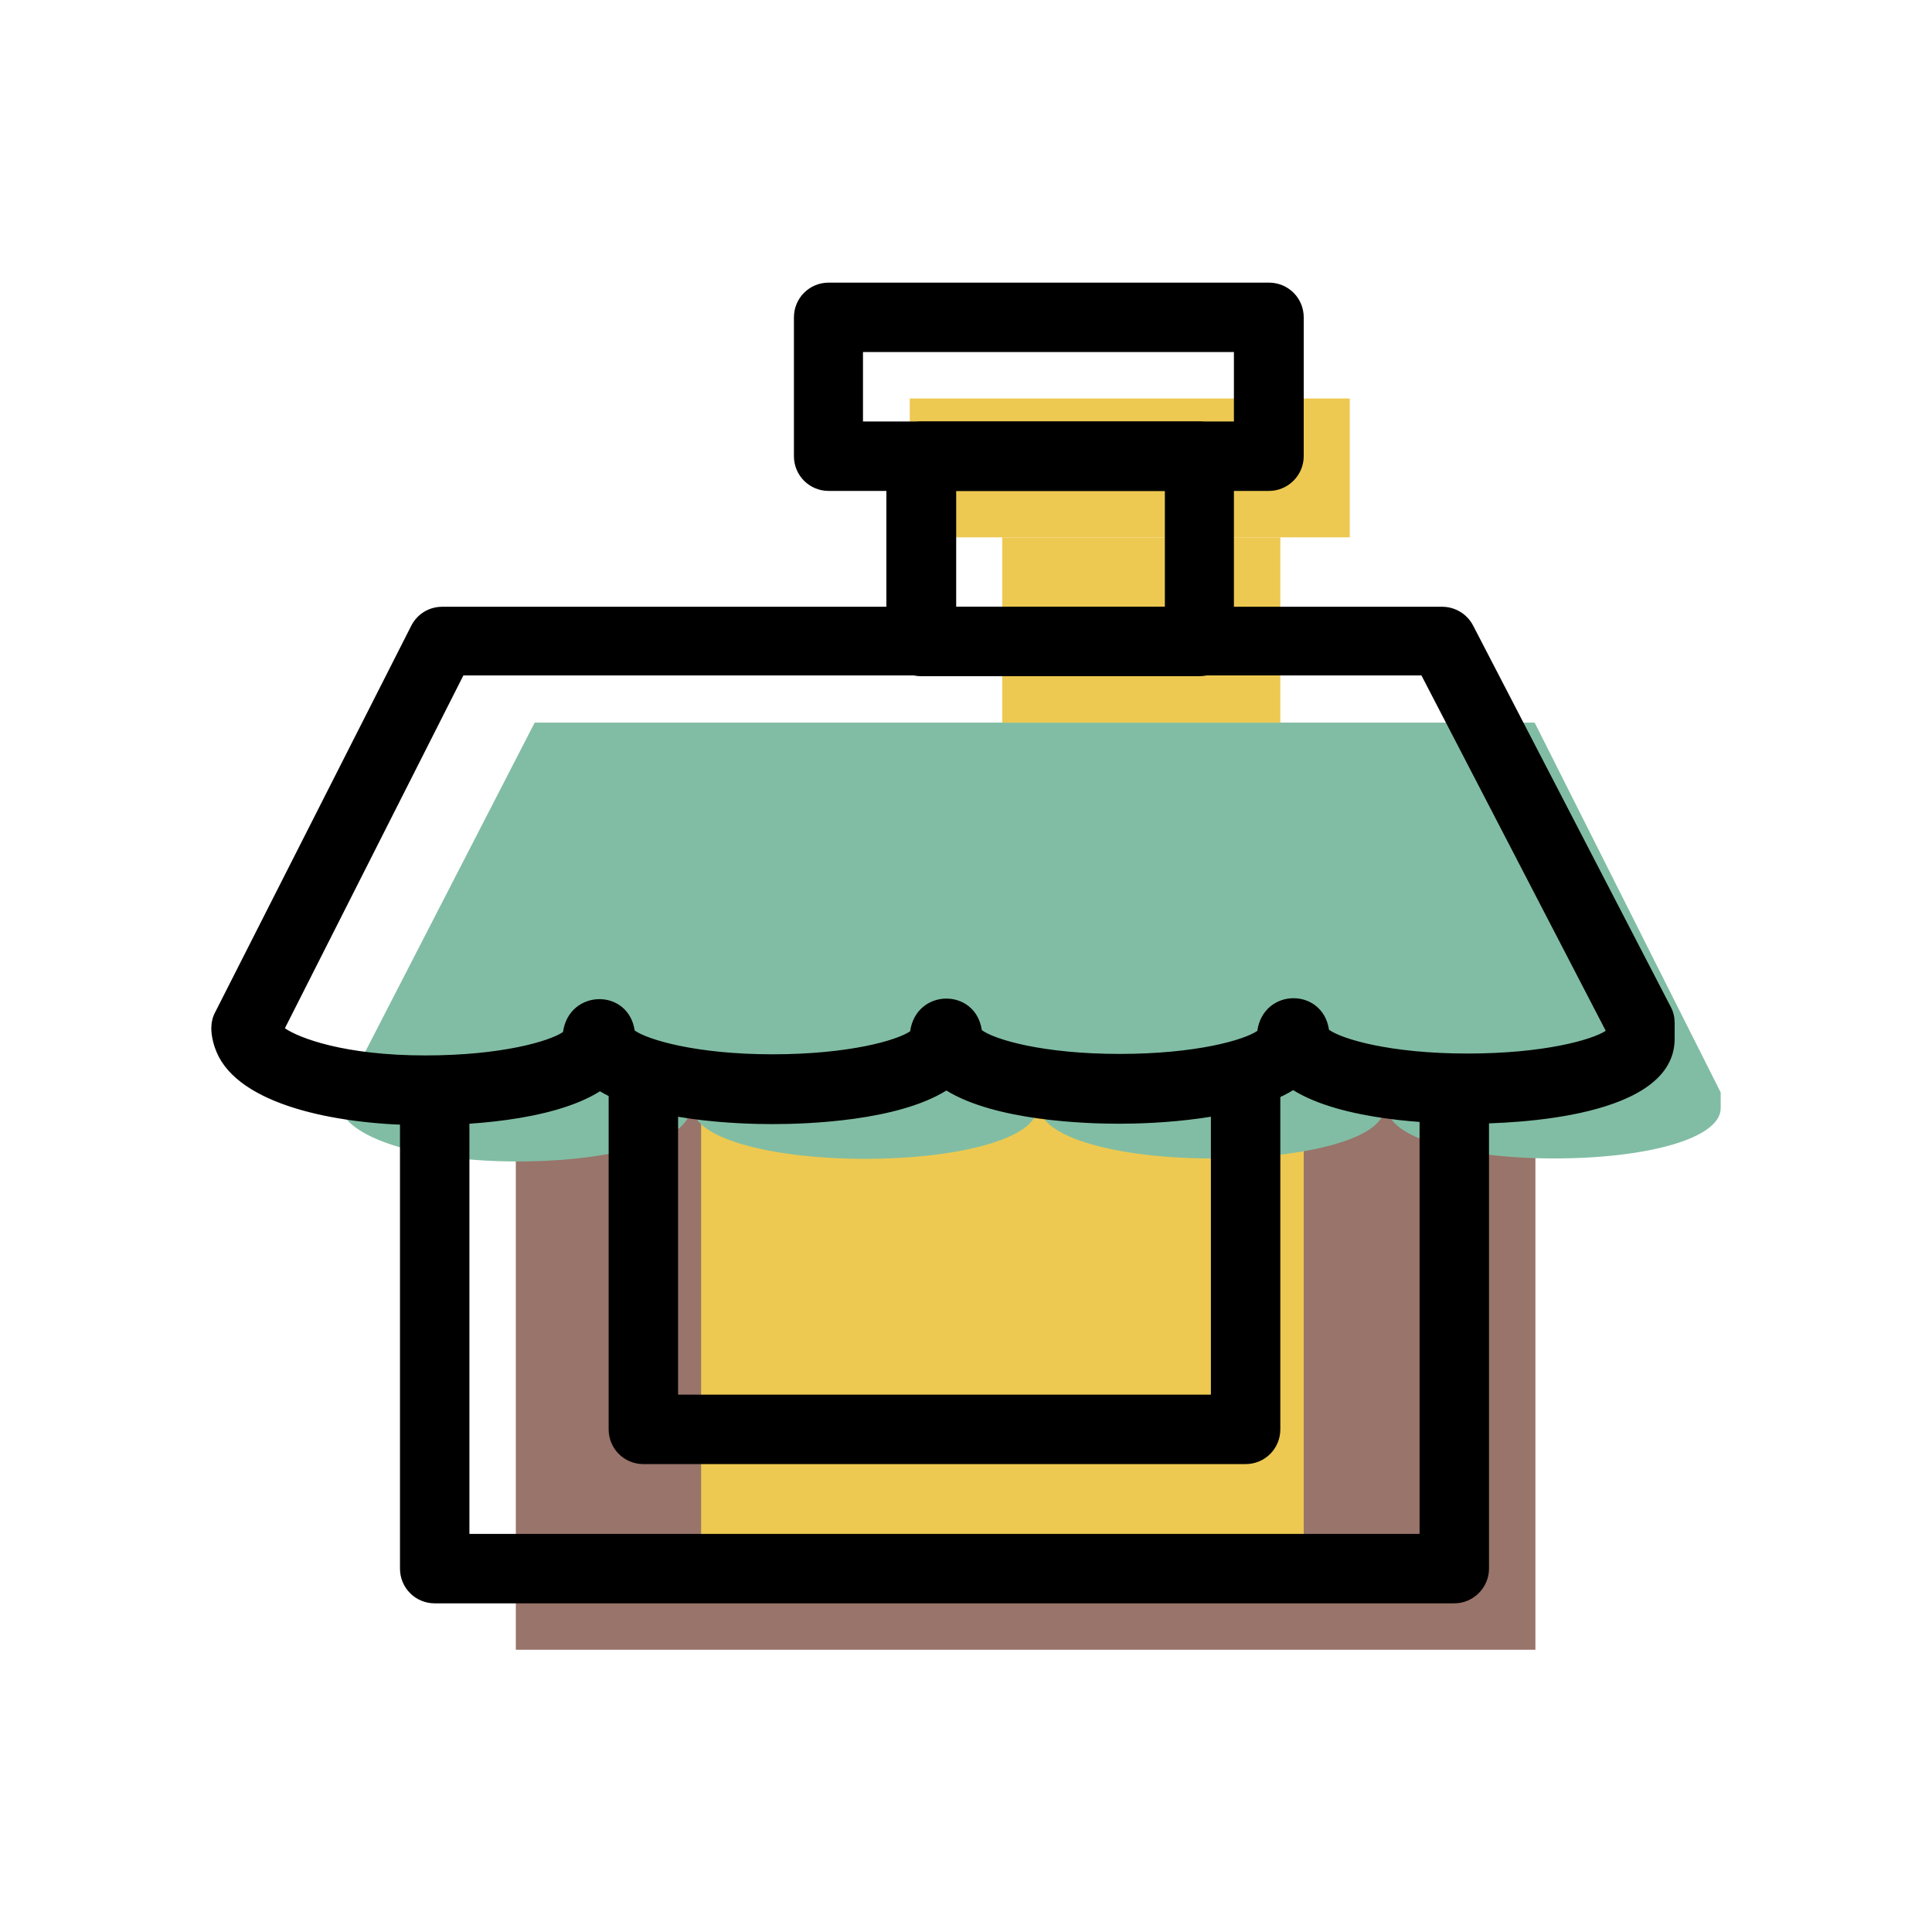
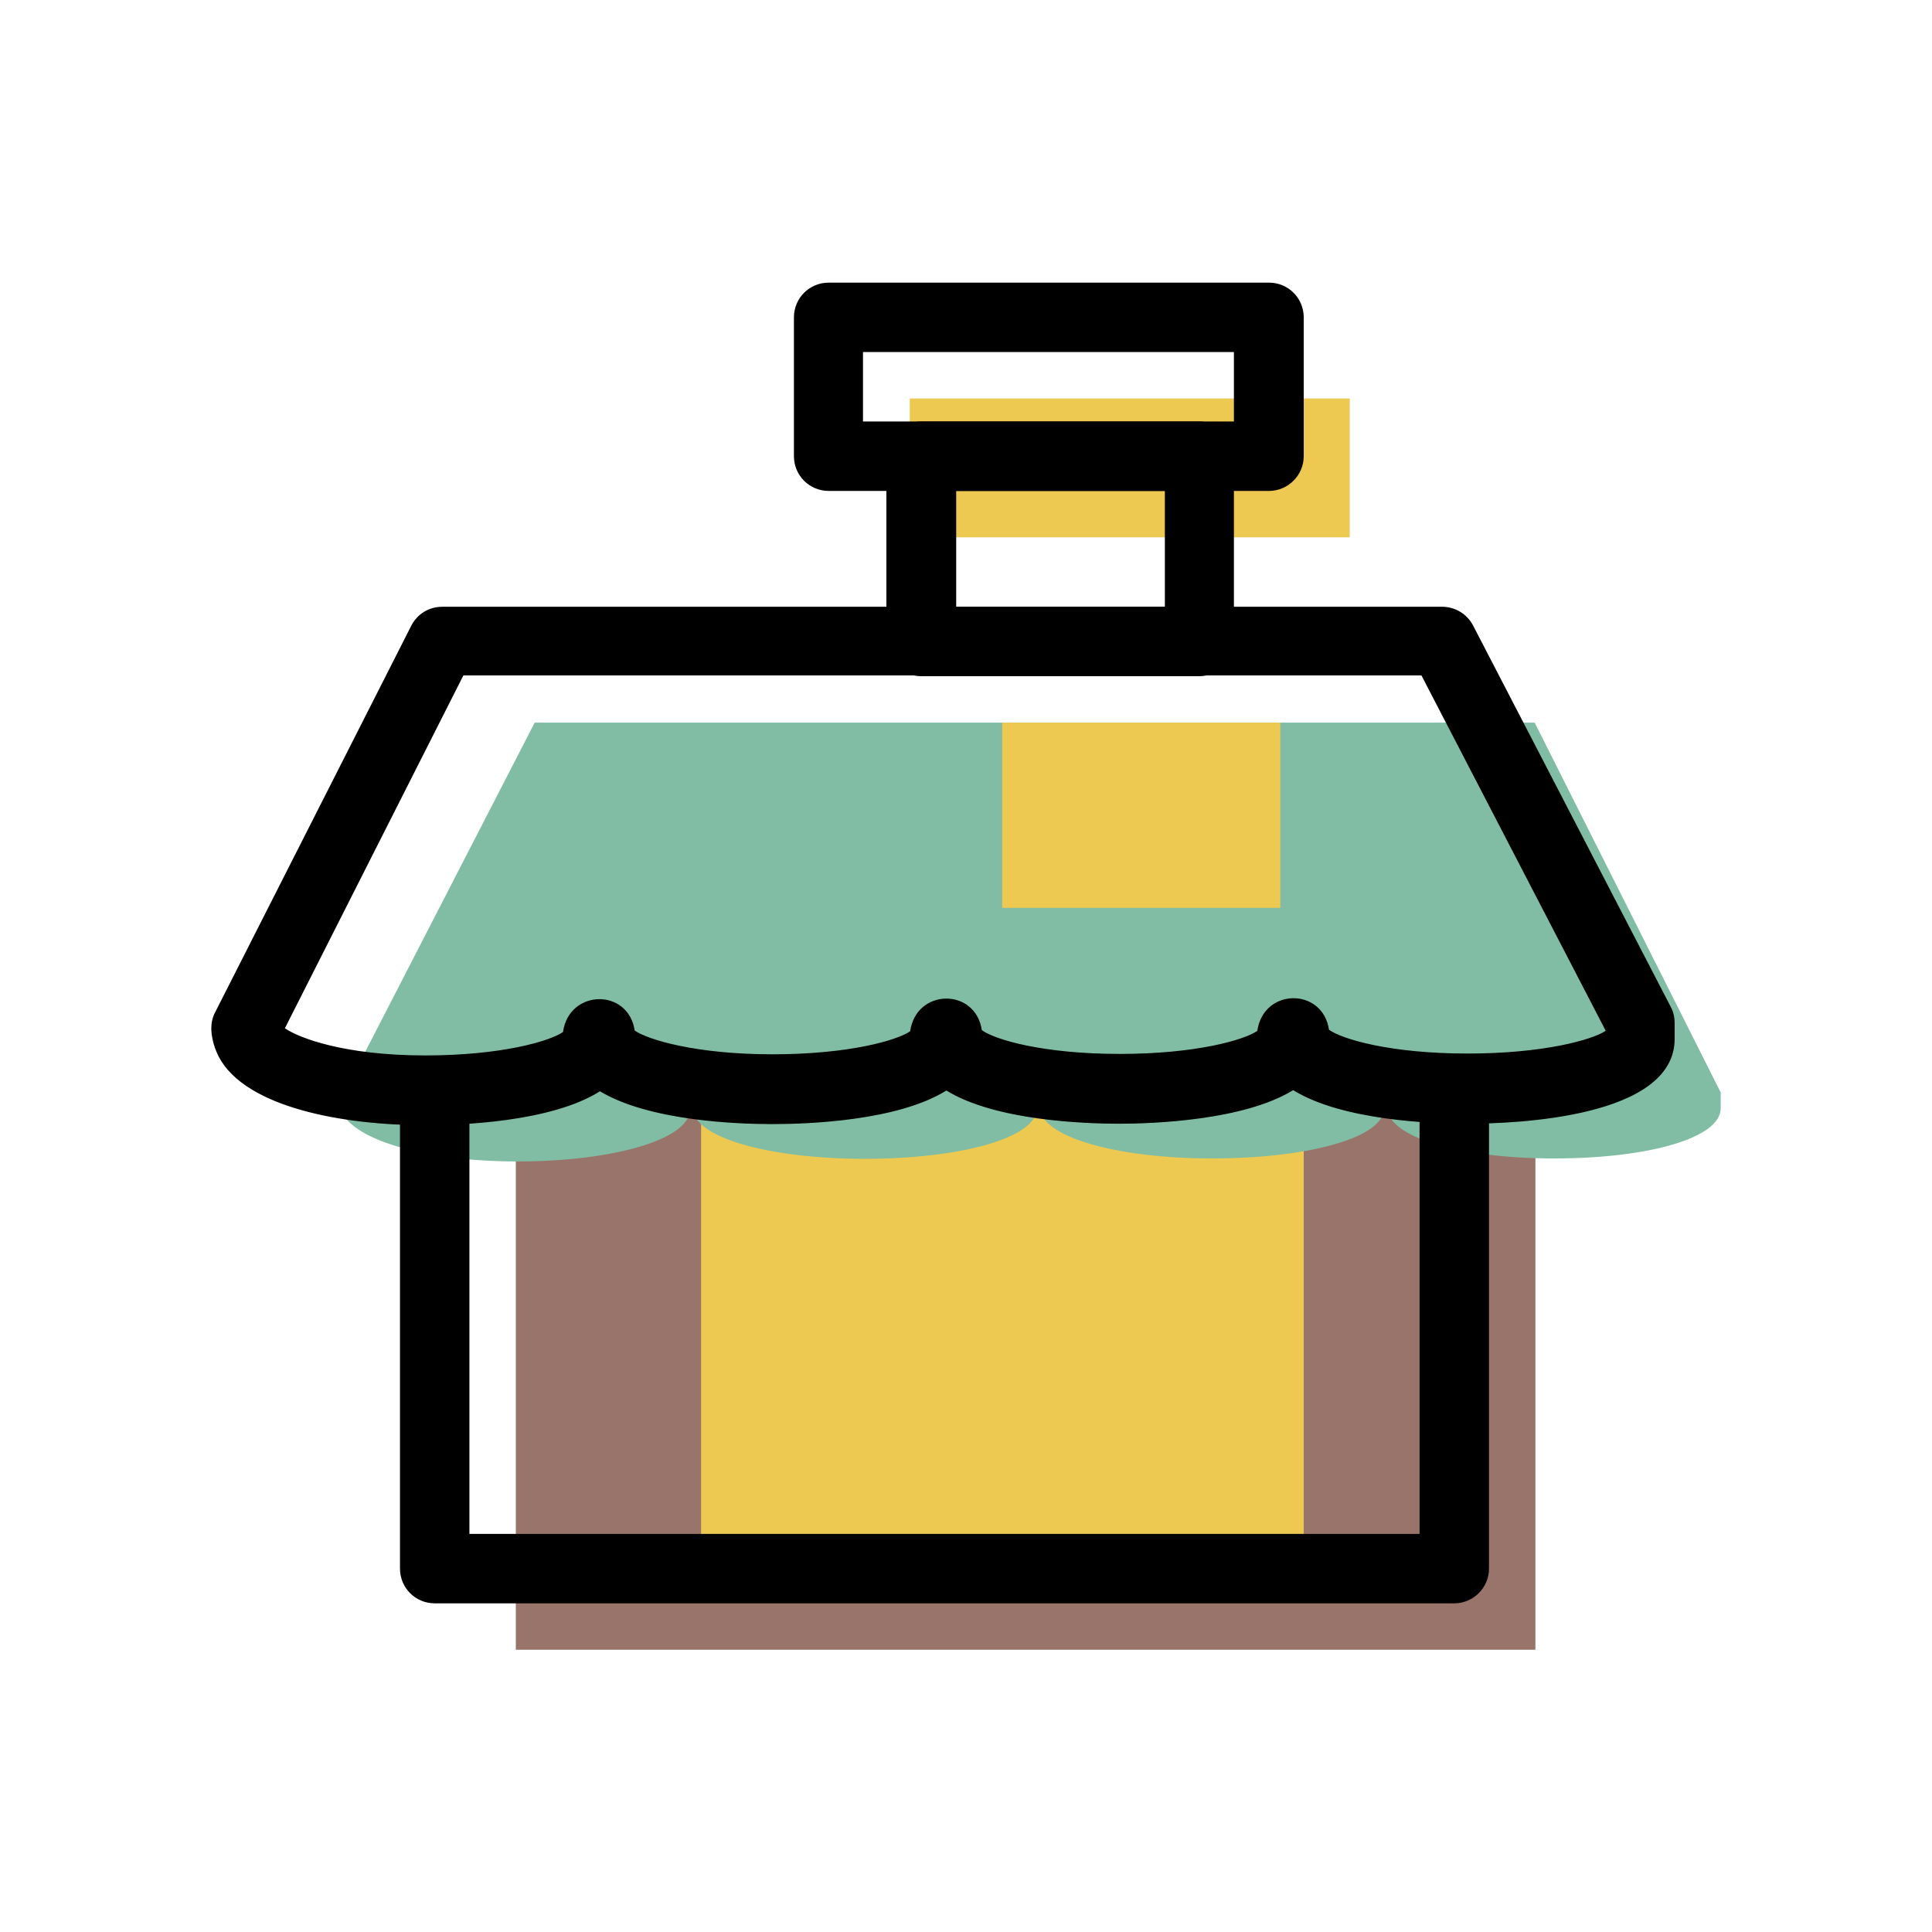
<svg xmlns="http://www.w3.org/2000/svg" version="1.1" id="Layer_1" x="0px" y="0px" viewBox="0 0 512 512" style="enable-background:new 0 0 512 512;" xml:space="preserve">
  <style type="text/css">
	.st0{fill:#99746A;}
	.st1{fill:#EDC951;}
	.st2{fill:#81BDA4;}
</style>
  <g id="group-14svg">
    <path id="path-1" class="st0" d="M406.9,271.4v165.8H136.7V271.4l0,0" />
    <path id="path-2" class="st1" d="M345.5,277.5v135.1H185.8V277.5l0,0" />
    <path id="path-3" class="st2" d="M456,289.5l-49.3-98h-265l-52,101c0,0,0,0.7,1,2.5c3.7,7,21.4,12.8,46.5,12.8s45.6-5.8,45.6-13.7   c0-1.8,0.8-2.3,0.8-0.5c0,7.9,20.4,13.5,45.6,13.5c25.2,0,45.6-5.5,45.6-13.4c0-1.8,0.8-2.2,0.8-0.3c0,7.9,20.4,13.6,45.6,13.6   s45.6-5.4,45.6-13.3c0-1.8,0.8-2.2,0.8-0.3c0,7.9,19.1,13.6,44.2,13.6s44.2-5.4,44.2-13.3C456,291.9,456,289.5,456,289.5z" />
-     <path id="path-4" class="st1" d="M339.3,191.5v-49.1h-73.7v49.1H339.3z" />
+     <path id="path-4" class="st1" d="M339.3,191.5h-73.7v49.1H339.3z" />
    <path id="path-5" class="st1" d="M357.7,142.4v-36.8H241.1v36.8H357.7z" />
    <path id="path-6" d="M385.4,424.9H115.2c-5.1,0-9.2-4.1-9.2-9.2V289.8c0-5.1,4.1-9.2,9.2-9.2c5.1,0,9.2,4.1,9.2,9.2v116.7h251.8   V289.8c0-5.1,4.1-9.2,9.2-9.2c5.1,0,9.2,4.1,9.2,9.2v125.9C394.6,420.7,390.5,424.9,385.4,424.9z" />
-     <path id="path-7" d="M330.1,388H170.5c-5.1,0-9.2-4.1-9.2-9.2v-89c0-5.1,4.1-9.2,9.2-9.2s9.2,4.1,9.2,9.2v79.8h141.2v-79.8   c0-5.1,4.1-9.2,9.2-9.2s9.2,4.1,9.2,9.2v89C339.3,383.9,335.2,388,330.1,388z" />
    <path id="path-8" d="M112.7,298.2c-21.8,0-47.6-4.7-54.7-18.1c-1.8-3.5-2-6.5-2-7.6c0-1.4,0.3-2.9,1-4.2l52-102.5   c1.6-3.1,4.7-5,8.2-5h265c3.4,0,6.6,1.9,8.2,5l52.4,101.1c0.7,1.3,1,2.8,1,4.2v4.2c0,20.9-42.1,22.5-55,22.5   c-9.1,0-33-0.8-46.1-8.9c-13,8-36.9,8.9-46.1,8.9c-9.1,0-32.8-0.8-45.8-8.8c-13,8.1-36.9,8.9-46.1,8.9c-9.1,0-32.6-0.8-45.7-8.7   C146,297.4,121.9,298.2,112.7,298.2z M75.5,272.5c3.8,2.6,15.8,7.2,37.2,7.2c20.3,0,33-3.8,36.5-6.2c1.6-11.4,17.3-11.7,19-0.4   c3.4,2.4,16.2,6.3,36.5,6.3c20.3,0,33-3.7,36.5-6.1c1.6-11.4,17.3-11.6,19-0.3c3.4,2.5,16.2,6.3,36.5,6.3c20.3,0,33-3.7,36.5-6.1   c1.6-11.4,17.3-11.6,19-0.3c3.5,2.5,16.3,6.3,36.7,6.3c20.1,0,32.9-3.6,36.6-6v-0.1l-48.8-94.1H122.8L75.5,272.5z" />
    <path id="path-9" d="M317.8,179.2h-73.7c-5.1,0-9.2-4.1-9.2-9.2v-49.1c0-5.1,4.1-9.2,9.2-9.2h73.7c5.1,0,9.2,4.1,9.2,9.2V170   C327,175.1,322.9,179.2,317.8,179.2z M253.4,160.8h55.3v-30.7h-55.3V160.8z" />
    <path id="path-10" d="M336.3,130.1H219.6c-5.1,0-9.2-4.1-9.2-9.2V84.1c0-5.1,4.1-9.2,9.2-9.2h116.7c5.1,0,9.2,4.1,9.2,9.2v36.8   C345.5,126,341.3,130.1,336.3,130.1z M228.8,111.7H327V93.3h-98.3V111.7z" />
  </g>
</svg>